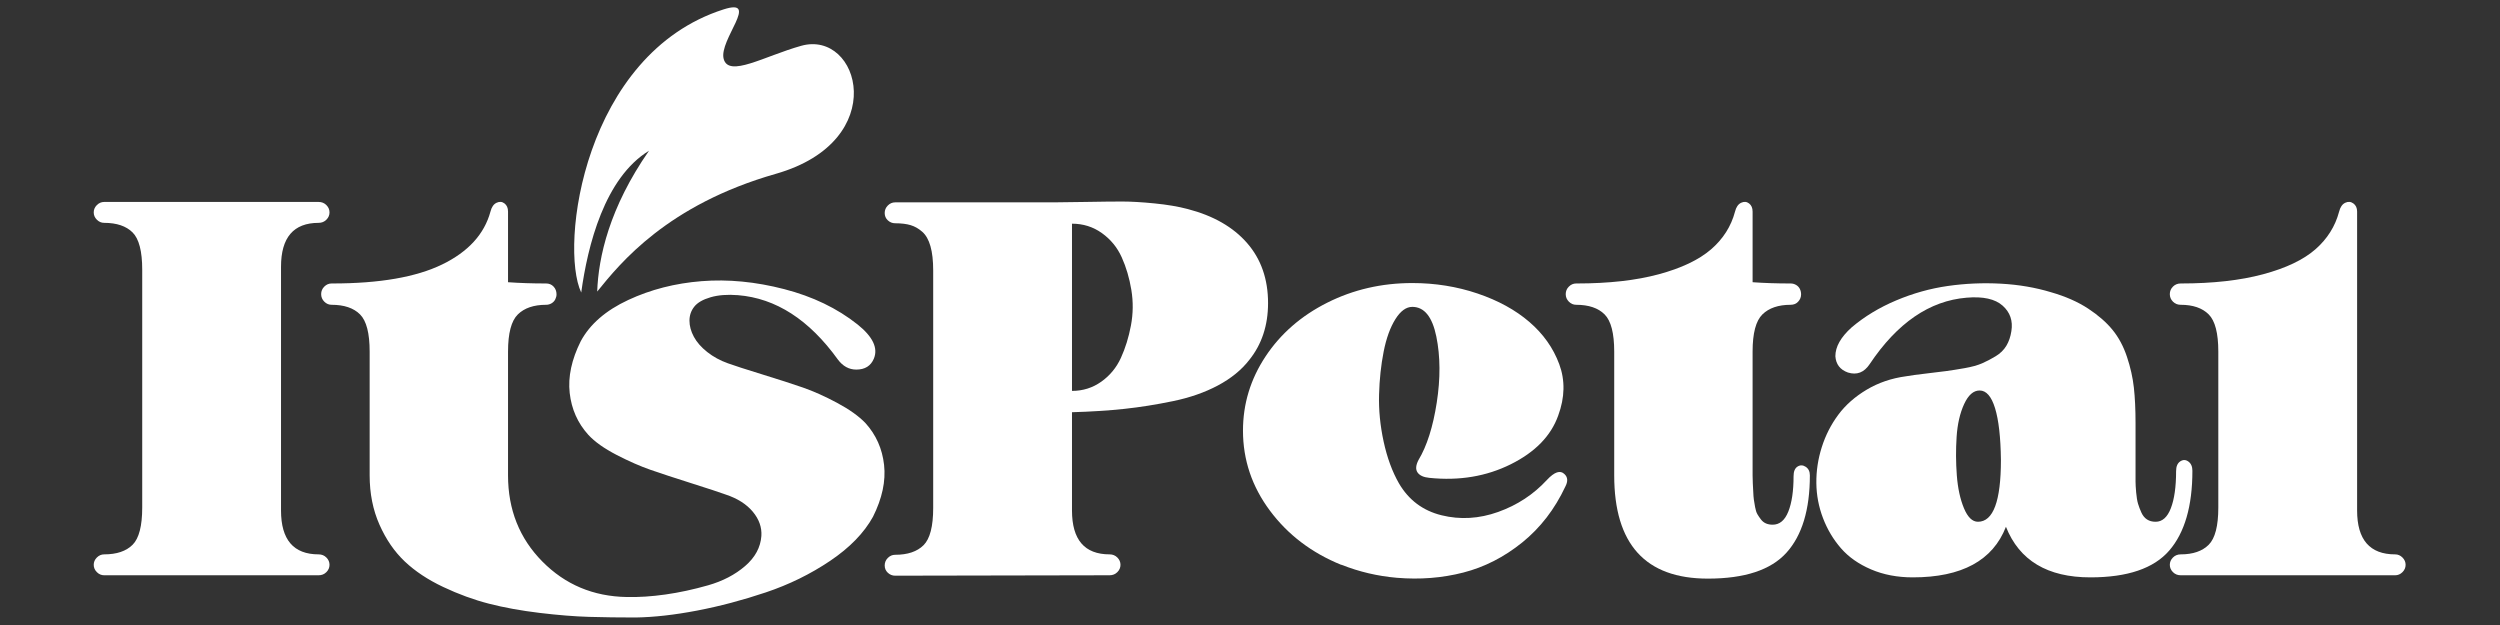
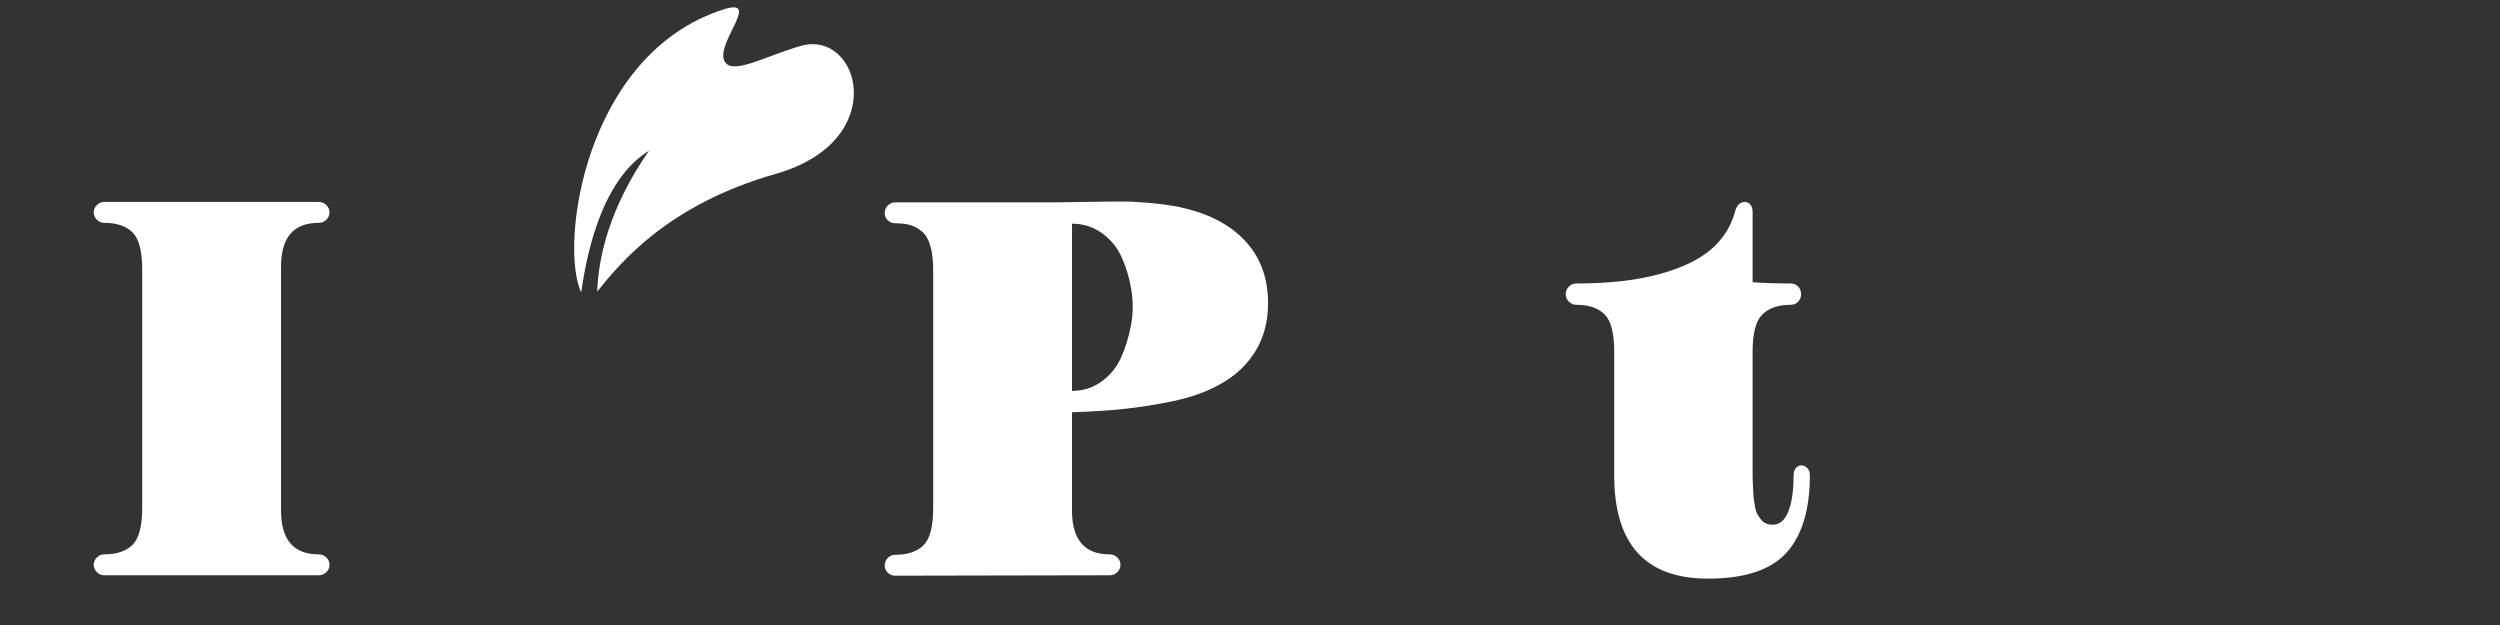
<svg xmlns="http://www.w3.org/2000/svg" style="fill-rule:evenodd;clip-rule:evenodd;stroke-linejoin:round;stroke-miterlimit:2;" xml:space="preserve" version="1.1" viewBox="0 0 968 242" height="100%" width="100%">
  <rect x="0" y="0" width="968" height="242" fill="#333333" stroke="none" />
  <g>
    <g>
      <g>
        <path style="fill:#fff;" d="M108.81,103.283l-0,94.372c-0,11.331 4.856,16.997 14.568,16.997c1.187,-0 2.186,0.405 2.995,1.214c0.809,0.809 1.214,1.754 1.214,2.833c0,1.079 -0.405,2.023 -1.214,2.832c-0.809,0.81 -1.808,1.215 -2.995,1.215l-83.041,-0c-1.079,-0 -2.023,-0.405 -2.833,-1.215c-0.809,-0.809 -1.214,-1.753 -1.214,-2.832c0,-1.079 0.405,-2.024 1.214,-2.833c0.81,-0.809 1.754,-1.214 2.833,-1.214c4.856,-0 8.526,-1.241 11.008,-3.723c2.482,-2.482 3.723,-7.285 3.723,-14.407l-0,-92.106c-0,-7.123 -1.241,-11.925 -3.723,-14.407c-2.482,-2.482 -6.152,-3.723 -11.008,-3.723c-1.079,0 -2.023,-0.405 -2.833,-1.214c-0.809,-0.809 -1.214,-1.754 -1.214,-2.833c0,-1.079 0.405,-2.023 1.214,-2.833c0.81,-0.809 1.754,-1.214 2.833,-1.214l83.041,0c1.187,0 2.186,0.405 2.995,1.214c0.809,0.81 1.214,1.754 1.214,2.833c0,1.079 -0.405,2.024 -1.214,2.833c-0.809,0.809 -1.808,1.214 -2.995,1.214c-9.712,0 -14.568,5.666 -14.568,16.997Z" />
-         <path style="fill:#fff;" d="M332.033,125.621c5.936,4.749 8.04,9.173 6.314,13.274c-1.188,2.806 -3.454,4.209 -6.799,4.209c-2.806,-0 -5.18,-1.295 -7.123,-3.885c-11.115,-15.432 -24.011,-23.742 -38.687,-24.929c-4.101,-0.324 -7.635,-0.054 -10.603,0.81c-2.968,0.863 -5.072,2.077 -6.313,3.642c-1.241,1.564 -1.862,3.372 -1.862,5.422c0,2.051 0.567,4.128 1.7,6.233c1.133,2.104 2.86,4.073 5.18,5.908c2.32,1.835 4.991,3.291 8.013,4.371c2.374,0.863 6.798,2.293 13.273,4.289c6.475,1.997 11.736,3.696 15.783,5.099c4.047,1.403 8.444,3.373 13.193,5.909c4.748,2.536 8.417,5.153 11.007,7.851c4.101,4.532 6.502,9.928 7.203,16.187c0.702,6.259 -0.728,12.95 -4.289,20.072c-3.453,6.259 -8.984,11.952 -16.592,17.078c-7.608,5.126 -15.918,9.2 -24.929,12.221c-9.011,3.022 -17.887,5.369 -26.628,7.042c-8.741,1.673 -16.673,2.563 -23.795,2.671c-6.367,-0 -12.357,-0.081 -17.968,-0.243c-5.612,-0.162 -12.006,-0.675 -19.182,-1.538c-7.177,-0.863 -13.706,-2.05 -19.587,-3.561c-5.882,-1.511 -11.79,-3.669 -17.725,-6.475c-5.936,-2.806 -10.9,-6.097 -14.893,-9.874c-3.993,-3.777 -7.257,-8.526 -9.793,-14.245c-2.536,-5.72 -3.804,-12.087 -3.804,-19.101l-0,-47.915c-0,-7.122 -1.241,-11.925 -3.723,-14.407c-2.482,-2.482 -6.151,-3.723 -11.008,-3.723c-1.079,0 -2.023,-0.404 -2.832,-1.214c-0.81,-0.809 -1.214,-1.78 -1.214,-2.913c-0,-1.134 0.404,-2.105 1.214,-2.914c0.809,-0.81 1.753,-1.214 2.832,-1.214l0.324,-0c18.238,-0 32.402,-2.455 42.492,-7.366c10.09,-4.91 16.322,-11.735 18.696,-20.477c0.432,-1.726 1.214,-2.859 2.348,-3.399c1.133,-0.539 2.158,-0.459 3.075,0.243c0.917,0.701 1.376,1.754 1.376,3.156l0,27.357c4.533,0.324 9.389,0.486 14.569,0.486l0.162,-0c1.187,-0 2.158,0.404 2.913,1.214c0.756,0.809 1.133,1.807 1.133,2.994c0,0.648 -0.161,1.295 -0.485,1.943c-0.324,0.647 -0.81,1.16 -1.457,1.538c-0.648,0.377 -1.349,0.566 -2.104,0.566c-4.749,0 -8.391,1.241 -10.927,3.723c-2.536,2.482 -3.804,7.285 -3.804,14.407l0,47.915c0,13.273 4.425,24.389 13.274,33.346c8.849,8.957 19.748,13.543 32.698,13.759c4.641,0.108 9.632,-0.216 14.974,-0.971c5.341,-0.756 10.845,-1.943 16.511,-3.561c5.665,-1.619 10.441,-4.101 14.325,-7.447c3.885,-3.345 5.99,-7.23 6.314,-11.655c0.215,-3.345 -0.891,-6.475 -3.319,-9.388c-2.428,-2.914 -5.908,-5.126 -10.441,-6.637c-2.374,-0.863 -6.798,-2.32 -13.273,-4.371c-6.475,-2.05 -11.736,-3.777 -15.783,-5.18c-4.047,-1.403 -8.471,-3.345 -13.274,-5.827c-4.802,-2.482 -8.444,-5.072 -10.926,-7.77c-4.101,-4.532 -6.502,-9.928 -7.204,-16.187c-0.701,-6.259 0.729,-12.95 4.29,-20.073c3.561,-6.583 9.686,-11.897 18.373,-15.944c8.687,-4.047 18.157,-6.475 28.409,-7.285c10.252,-0.809 20.908,0.216 31.97,3.076c11.061,2.86 20.531,7.419 28.408,13.678Z" />
        <path style="fill:#fff;" d="M346.602,78.354l61.35,0c2.159,0 6.259,-0.054 12.303,-0.162c6.043,-0.108 10.791,-0.162 14.245,-0.162c3.453,0 7.635,0.243 12.545,0.729c4.91,0.486 9.2,1.214 12.869,2.185c9.928,2.59 17.59,6.988 22.986,13.193c5.396,6.205 8.093,13.948 8.093,23.229c0,8.633 -2.428,15.971 -7.284,22.015c-3.022,3.885 -7.068,7.176 -12.14,9.874c-5.072,2.698 -10.873,4.721 -17.402,6.07c-6.529,1.349 -12.815,2.347 -18.858,2.995c-6.043,0.647 -12.788,1.079 -20.234,1.295l-0,38.04c-0,11.331 4.856,16.997 14.568,16.997c1.187,-0 2.186,0.405 2.995,1.214c0.809,0.809 1.214,1.754 1.214,2.833c0,1.079 -0.405,2.023 -1.214,2.832c-0.809,0.81 -1.808,1.215 -2.995,1.215c-9.065,-0 -22.851,0.027 -41.358,0.08c-18.508,0.054 -32.402,0.081 -41.683,0.081c-1.079,0 -2.023,-0.377 -2.833,-1.133c-0.809,-0.755 -1.214,-1.699 -1.214,-2.832c0,-1.134 0.405,-2.105 1.214,-2.914c0.81,-0.81 1.754,-1.214 2.833,-1.214c4.856,-0 8.525,-1.241 11.008,-3.723c2.482,-2.482 3.723,-7.285 3.723,-14.407l-0,-91.944c-0,-3.777 -0.351,-6.907 -1.053,-9.389c-0.701,-2.482 -1.753,-4.344 -3.156,-5.585c-1.403,-1.241 -2.914,-2.104 -4.533,-2.59c-1.618,-0.485 -3.615,-0.728 -5.989,-0.728c-1.079,-0 -2.023,-0.378 -2.833,-1.133c-0.809,-0.756 -1.214,-1.7 -1.214,-2.833c0,-1.133 0.405,-2.104 1.214,-2.914c0.81,-0.809 1.754,-1.214 2.833,-1.214Zm68.473,73.005c4.208,0 7.985,-1.187 11.331,-3.561c3.345,-2.374 5.881,-5.45 7.608,-9.227c1.727,-3.777 3.022,-7.959 3.885,-12.545c0.863,-4.586 0.917,-9.173 0.162,-13.759c-0.756,-4.587 -1.997,-8.795 -3.723,-12.626c-1.727,-3.831 -4.29,-6.961 -7.689,-9.389c-3.4,-2.428 -7.258,-3.642 -11.574,-3.642l-0,64.749Z" />
-         <path style="fill:#fff;" d="M598.963,185.838c2.914,-3.129 5.18,-3.885 6.799,-2.266c1.295,1.187 1.403,2.806 0.324,4.856c-4.101,8.742 -9.659,15.945 -16.673,21.61c-7.015,5.666 -14.623,9.551 -22.825,11.655c-8.201,2.105 -16.78,2.779 -25.738,2.024c-7.446,-0.648 -14.568,-2.32 -21.367,-5.018l-0.162,-0c-11.439,-4.641 -20.639,-11.628 -27.599,-20.963c-6.961,-9.335 -10.441,-19.668 -10.441,-30.999c-0,-10.36 2.914,-19.937 8.741,-28.732c5.828,-8.795 13.786,-15.729 23.877,-20.801c10.09,-5.072 21.07,-7.608 32.941,-7.608c8.849,-0 17.266,1.349 25.252,4.047c7.986,2.698 14.677,6.367 20.072,11.007c5.396,4.64 9.254,10.09 11.574,16.349c2.321,6.259 2.186,12.896 -0.404,19.911c-2.806,7.878 -8.93,14.164 -18.373,18.858c-9.443,4.694 -19.937,6.448 -31.484,5.261c-2.267,-0.216 -3.804,-0.917 -4.614,-2.104c-0.809,-1.187 -0.674,-2.806 0.405,-4.857c3.237,-5.395 5.585,-12.788 7.041,-22.176c1.457,-9.389 1.403,-17.914 -0.161,-25.576c-1.565,-7.662 -4.668,-11.493 -9.308,-11.493c-2.374,-0 -4.56,1.591 -6.556,4.775c-1.997,3.183 -3.507,7.365 -4.533,12.545c-1.025,5.18 -1.618,10.738 -1.78,16.673c-0.162,5.935 0.432,12.006 1.78,18.211c1.349,6.205 3.319,11.574 5.909,16.106c3.777,6.475 9.281,10.603 16.511,12.384c7.23,1.78 14.542,1.349 21.934,-1.295c7.392,-2.644 13.678,-6.772 18.858,-12.384Z" />
        <path style="fill:#fff;" d="M694.469,184.381c-0,-1.834 0.512,-3.075 1.537,-3.723c1.026,-0.647 2.078,-0.62 3.157,0.081c1.079,0.702 1.619,1.808 1.619,3.319c-0,13.273 -3.022,23.256 -9.065,29.946c-6.044,6.691 -16.188,10.037 -30.433,10.037c-24.173,-0 -36.259,-13.328 -36.259,-39.983l-0,-47.915c-0,-7.122 -1.241,-11.925 -3.723,-14.407c-2.482,-2.482 -6.152,-3.723 -11.008,-3.723c-1.079,0 -2.023,-0.404 -2.832,-1.214c-0.81,-0.809 -1.215,-1.78 -1.215,-2.913c0,-1.134 0.405,-2.105 1.215,-2.914c0.809,-0.81 1.753,-1.214 2.832,-1.214l0.324,-0c12.302,-0 22.851,-1.187 31.646,-3.561c8.795,-2.375 15.54,-5.585 20.235,-9.632c4.694,-4.047 7.796,-8.93 9.307,-14.65c0.432,-1.726 1.214,-2.859 2.347,-3.399c1.134,-0.539 2.159,-0.459 3.076,0.243c0.917,0.701 1.376,1.754 1.376,3.156l-0,27.357c4.532,0.324 9.389,0.486 14.569,0.486l0.161,-0c0.756,-0 1.457,0.189 2.105,0.566c0.647,0.378 1.133,0.891 1.457,1.538c0.323,0.648 0.485,1.349 0.485,2.104c0,1.08 -0.377,2.024 -1.133,2.833c-0.755,0.81 -1.726,1.214 -2.914,1.214c-4.748,0 -8.39,1.241 -10.926,3.723c-2.536,2.482 -3.804,7.285 -3.804,14.407l-0,47.915c-0,1.403 0.027,2.428 0.081,3.075c0.054,0.648 0.108,1.673 0.162,3.076c0.054,1.403 0.135,2.482 0.243,3.237c0.108,0.756 0.269,1.727 0.485,2.914c0.216,1.187 0.513,2.104 0.891,2.752c0.377,0.647 0.836,1.322 1.375,2.023c0.54,0.702 1.188,1.214 1.943,1.538c0.755,0.324 1.619,0.486 2.59,0.486c2.698,-0 4.721,-1.7 6.07,-5.099c1.349,-3.4 2.024,-7.959 2.024,-13.679Z" />
-         <path style="fill:#fff;" d="M842.583,182.439c-0,-1.835 0.54,-3.103 1.619,-3.804c1.079,-0.701 2.131,-0.675 3.156,0.081c1.025,0.755 1.538,1.942 1.538,3.561c0,13.705 -2.995,24.011 -8.984,30.918c-5.989,6.907 -16.16,10.36 -30.513,10.36c-16.619,-0 -27.519,-6.529 -32.699,-19.587c-5.072,13.058 -17.104,19.587 -36.097,19.587c-5.936,-0 -11.305,-1.025 -16.107,-3.076c-4.802,-2.05 -8.687,-4.775 -11.655,-8.174c-2.967,-3.4 -5.288,-7.285 -6.96,-11.655c-1.673,-4.371 -2.536,-8.903 -2.59,-13.598c-0.054,-4.694 0.647,-9.334 2.104,-13.921c1.457,-4.586 3.588,-8.768 6.394,-12.545c2.806,-3.777 6.475,-7.014 11.007,-9.712c4.533,-2.698 9.605,-4.425 15.217,-5.18c1.834,-0.324 4.397,-0.675 7.689,-1.052c3.291,-0.378 5.935,-0.702 7.931,-0.972c1.997,-0.27 4.371,-0.647 7.123,-1.133c2.752,-0.485 4.991,-1.106 6.718,-1.861c1.726,-0.756 3.48,-1.673 5.26,-2.752c1.781,-1.079 3.157,-2.428 4.128,-4.047c0.972,-1.619 1.619,-3.507 1.943,-5.666c0.647,-3.993 -0.486,-7.284 -3.4,-9.874c-2.913,-2.59 -7.554,-3.615 -13.921,-3.076c-14.353,1.188 -26.871,9.767 -37.554,25.738c-2.159,3.238 -4.965,4.317 -8.418,3.238c-3.021,-1.079 -4.64,-3.184 -4.856,-6.313c-0,-3.669 2.104,-7.392 6.313,-11.17c4.964,-4.208 10.711,-7.689 17.24,-10.44c6.528,-2.752 13.192,-4.614 19.991,-5.585c6.799,-0.971 13.651,-1.268 20.558,-0.89c6.907,0.377 13.381,1.484 19.425,3.318c5.611,1.619 10.387,3.723 14.326,6.313c3.939,2.59 7.095,5.342 9.469,8.256c2.374,2.913 4.236,6.394 5.585,10.441c1.349,4.046 2.239,8.012 2.671,11.897c0.431,3.885 0.647,8.472 0.647,13.76l0,22.662c0,0.971 0.081,2.374 0.243,4.209c0.162,1.834 0.405,3.291 0.728,4.37c0.324,1.079 0.756,2.212 1.295,3.399c0.54,1.188 1.268,2.078 2.186,2.671c0.917,0.594 2.023,0.891 3.318,0.891c2.59,-0 4.56,-1.754 5.909,-5.261c1.349,-3.507 2.023,-8.283 2.023,-14.326Zm-76.728,19.587c5.935,-0 8.903,-7.986 8.903,-23.958c-0.108,-8.741 -0.863,-15.405 -2.266,-19.991c-1.403,-4.586 -3.4,-6.88 -5.99,-6.88c-2.374,0 -4.37,1.754 -5.989,5.261c-1.619,3.508 -2.59,7.743 -2.914,12.707c-0.323,4.964 -0.296,9.929 0.081,14.893c0.378,4.964 1.295,9.2 2.752,12.707c1.457,3.507 3.265,5.261 5.423,5.261Z" />
-         <path style="fill:#fff;" d="M927.405,214.652c1.079,-0 2.023,0.405 2.833,1.214c0.809,0.809 1.214,1.754 1.214,2.833c-0,1.079 -0.405,2.023 -1.214,2.832c-0.81,0.81 -1.754,1.215 -2.833,1.215l-83.041,-0c-1.187,-0 -2.186,-0.405 -2.995,-1.215c-0.809,-0.809 -1.214,-1.753 -1.214,-2.832c-0,-1.079 0.405,-2.024 1.214,-2.833c0.809,-0.809 1.808,-1.214 2.995,-1.214c4.748,-0 8.363,-1.241 10.845,-3.723c2.482,-2.482 3.723,-7.285 3.723,-14.407l0,-60.379c0,-7.122 -1.241,-11.925 -3.723,-14.407c-2.482,-2.482 -6.097,-3.723 -10.845,-3.723c-1.187,0 -2.186,-0.404 -2.995,-1.214c-0.809,-0.809 -1.214,-1.78 -1.214,-2.913c-0,-1.134 0.405,-2.105 1.214,-2.914c0.809,-0.81 1.808,-1.214 2.995,-1.214l0.161,-0c12.303,-0 22.879,-1.187 31.728,-3.561c8.849,-2.375 15.594,-5.585 20.234,-9.632c4.64,-4.047 7.716,-8.93 9.227,-14.65c0.431,-1.726 1.214,-2.859 2.347,-3.399c1.133,-0.539 2.185,-0.459 3.156,0.243c0.972,0.701 1.457,1.754 1.457,3.156l0,115.74c0,11.331 4.91,16.997 14.731,16.997Z" />
      </g>
      <path style="fill:#fff;" d="M225.053,113.27c-8.523,-17.965 1.043,-92.371 55.137,-109.638c14.306,-4.566 -1.905,11.797 0.011,19.152c1.916,7.355 15.7,-1.023 30.018,-5.045c22.586,-6.344 35.044,36.755 -9.791,49.56c-42.057,12.012 -60.293,34.586 -69.192,45.597c0.472,-13.347 4.696,-32.429 20.057,-54.525c-17.213,10.524 -23.754,36.728 -26.24,54.899Z" />
    </g>
  </g>
</svg>